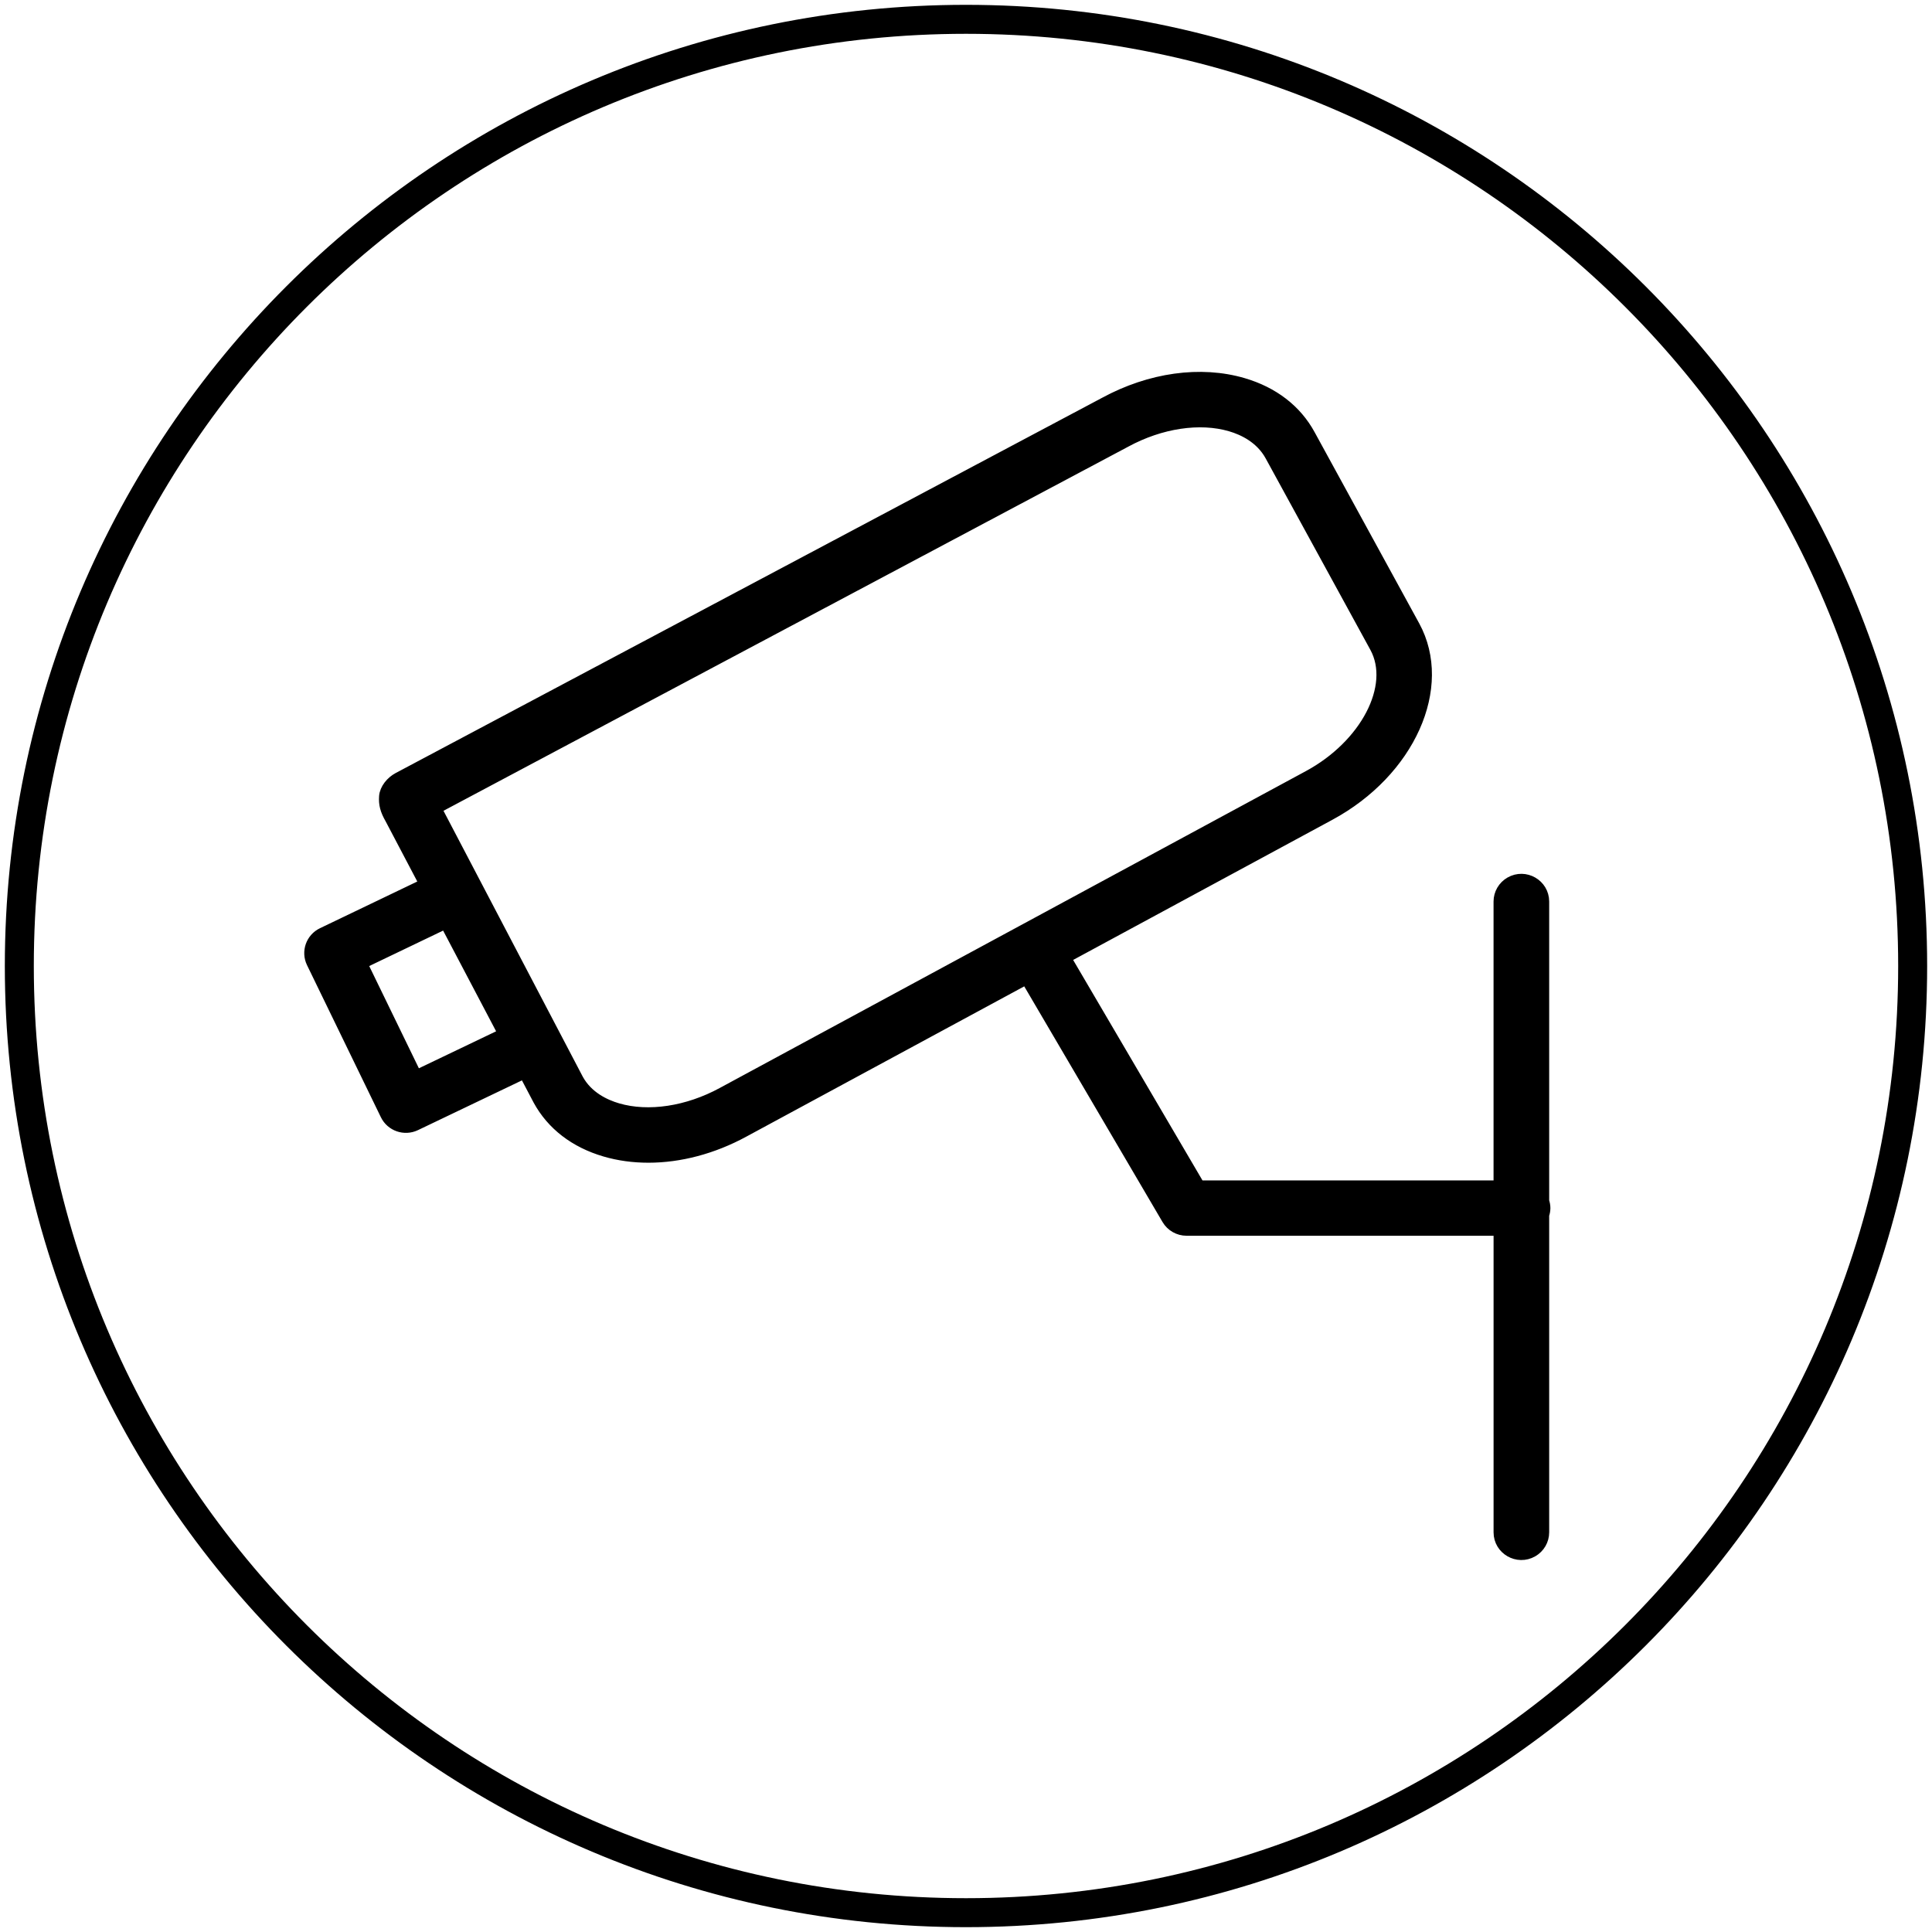
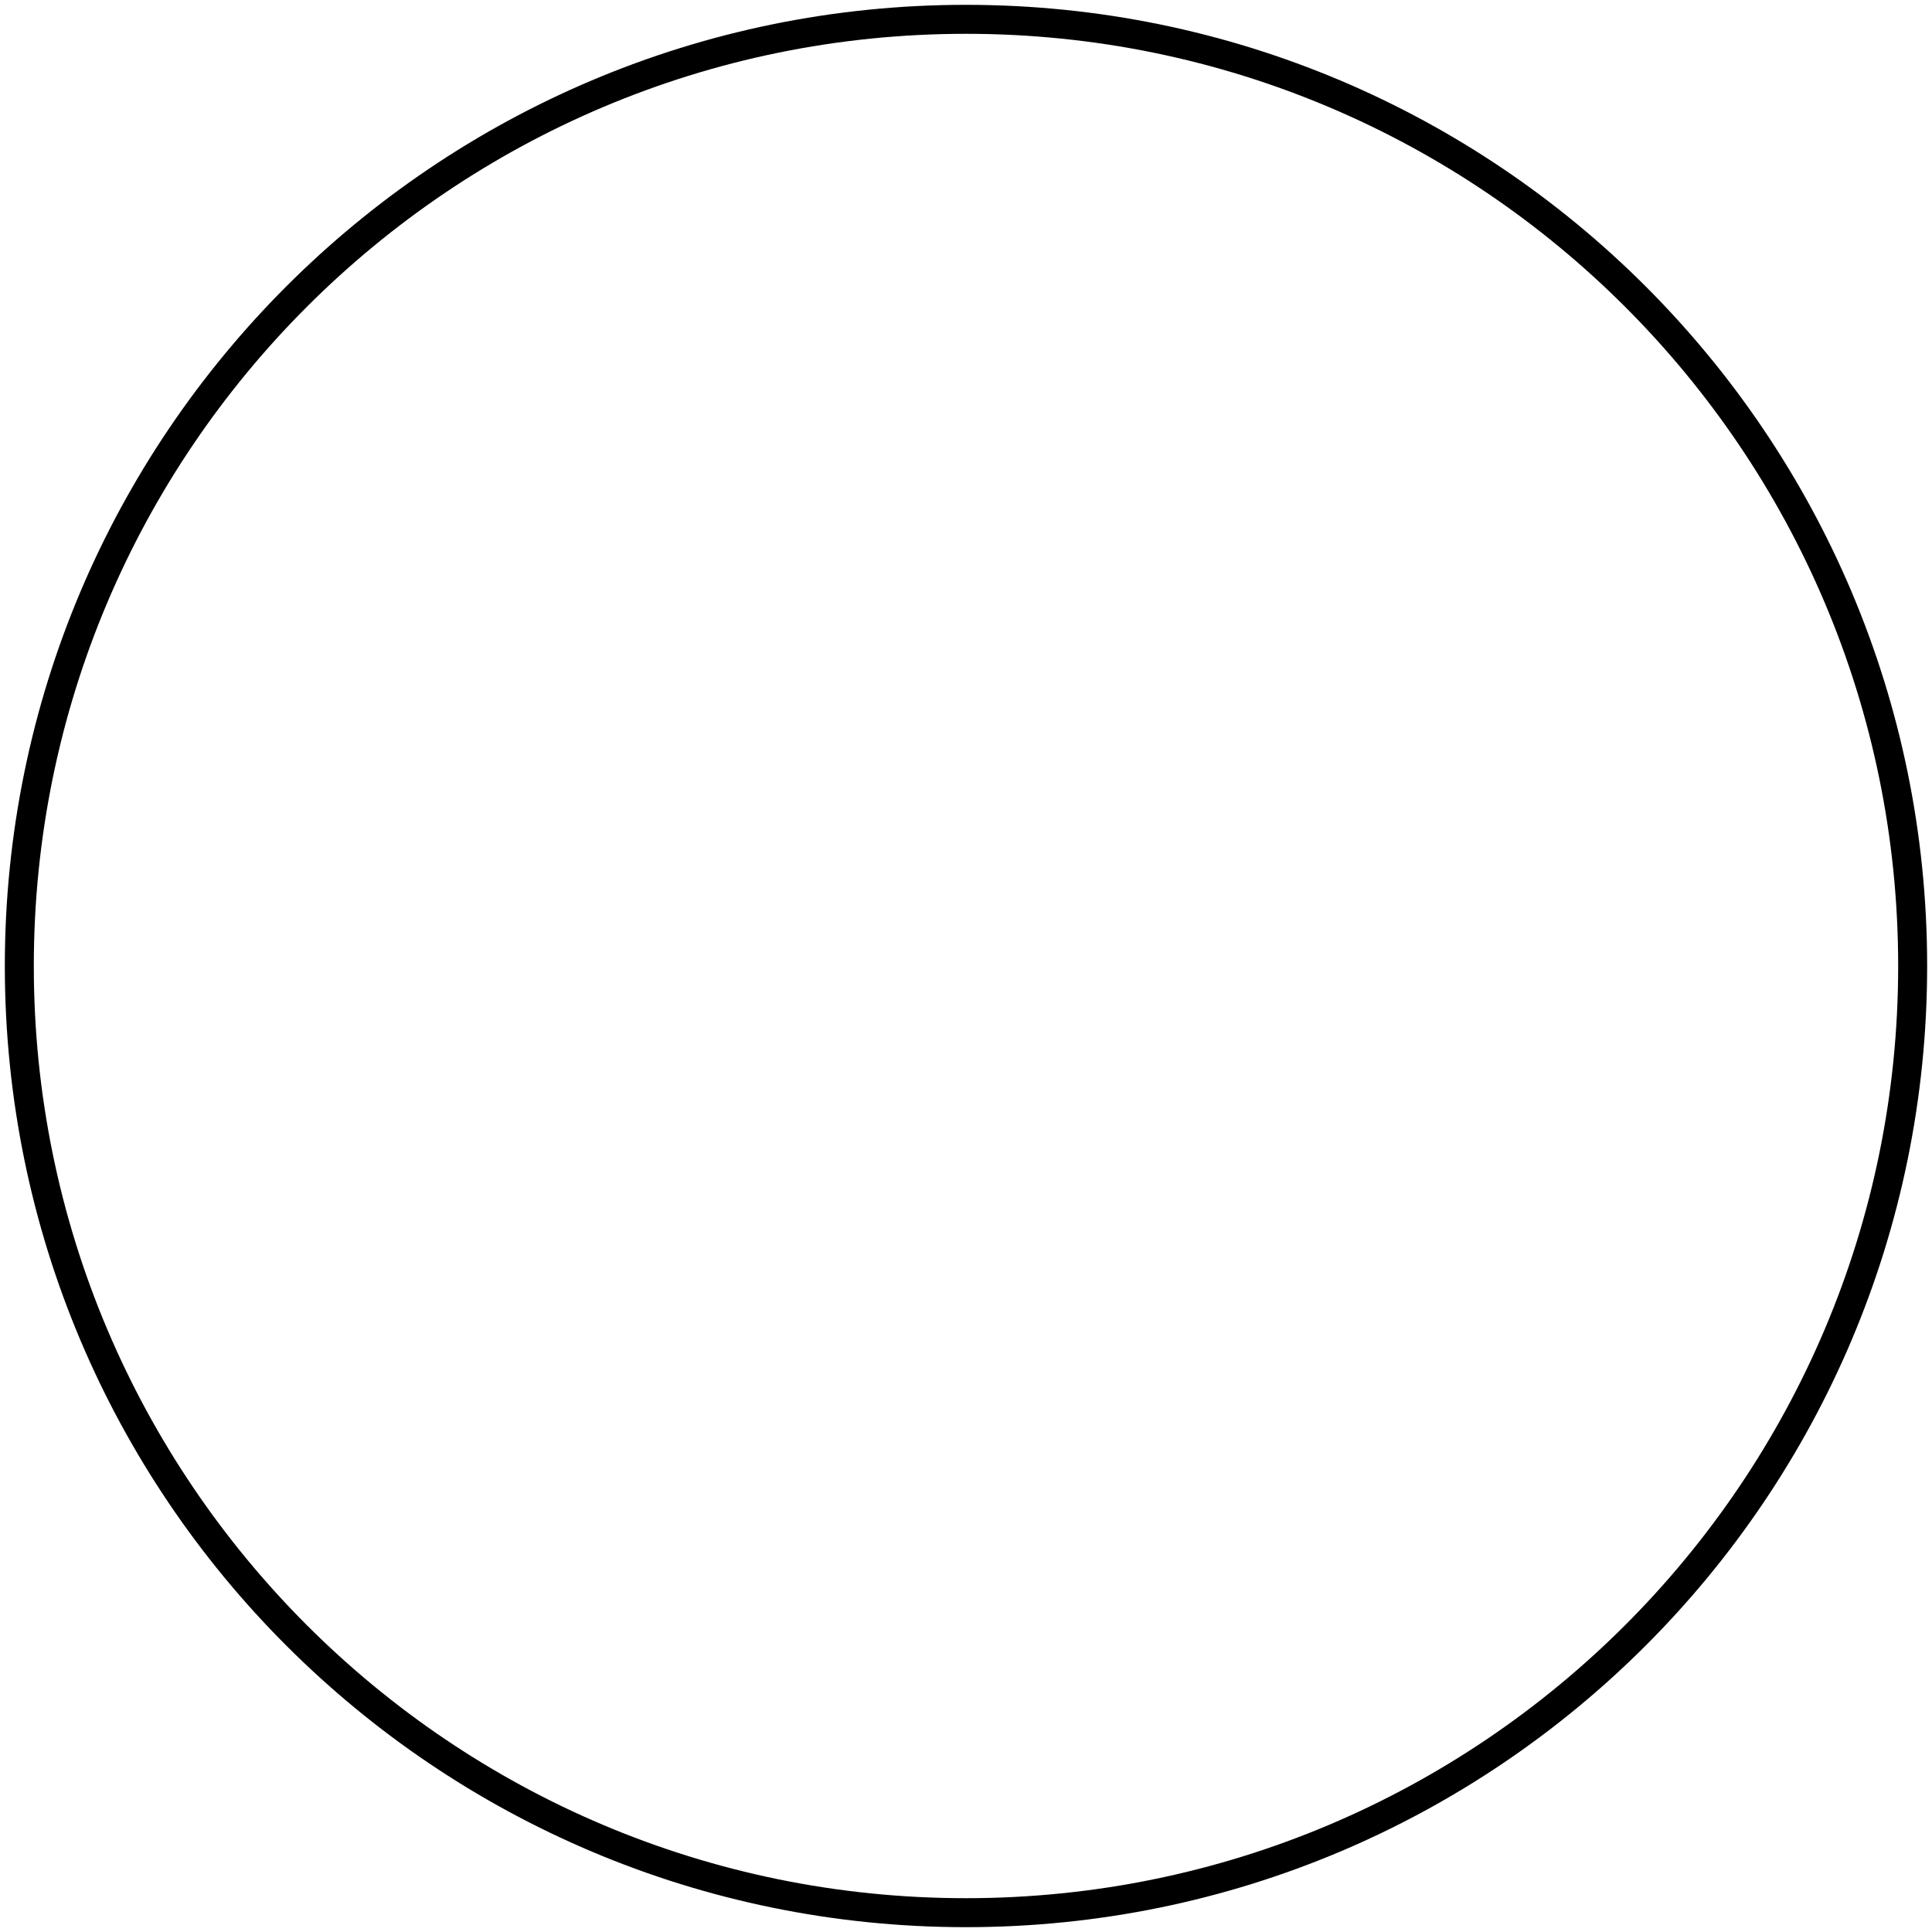
<svg xmlns="http://www.w3.org/2000/svg" viewBox="0 0 100.00 100.00" data-guides="{&quot;vertical&quot;:[],&quot;horizontal&quot;:[]}">
  <defs />
  <path fill="none" stroke="#000000" fill-opacity="1" stroke-width="1.5" stroke-opacity="1" alignment-baseline="baseline" baseline-shift="baseline" color="rgb(51, 51, 51)" fill-rule="evenodd" x="0" y="0" width="100" height="100" rx="50" ry="50" id="tSvg374c8f3db4" title="Rectangle 4" stroke-linecap="" d="M1 50C1 22.938 22.938 1 49.999 1C49.999 1 49.999 1 49.999 1C77.061 1 98.999 22.938 98.999 50C98.999 50 98.999 50 98.999 50C98.999 77.061 77.061 99 49.999 99C49.999 99 49.999 99 49.999 99C22.938 99 1 77.061 1 50Z" style="transform-origin: -44903.86px -37343.31px;" />
-   <path fill="#000000" stroke="#000000" fill-opacity="1" stroke-width="0.5" stroke-opacity="1" alignment-baseline="baseline" baseline-shift="baseline" color="rgb(51, 51, 51)" fill-rule="evenodd" id="tSvg111b286d1a7" title="Path 4" d="M79.998 62.53C79.998 62.402 79.972 62.281 79.935 62.165C79.935 56.998 79.935 51.831 79.935 46.664C79.935 45.753 78.944 45.184 78.151 45.639C77.783 45.851 77.556 46.241 77.556 46.664C77.556 51.558 77.556 56.453 77.556 61.348C72.403 61.348 67.25 61.348 62.097 61.348C59.798 57.428 57.498 53.509 55.199 49.59C59.746 47.131 64.293 44.673 68.839 42.215C72.995 39.973 74.969 35.567 73.241 32.39C71.434 29.088 69.628 25.786 67.822 22.484C67.121 21.197 65.923 20.273 64.359 19.814C62.147 19.163 59.518 19.53 57.156 20.814C44.967 27.289 32.778 33.763 20.59 40.237C20.23 40.429 19.901 40.819 19.871 41.223C19.842 41.628 19.921 41.938 20.18 42.393C20.767 43.509 21.354 44.624 21.941 45.74C20.184 46.583 18.428 47.426 16.671 48.269C16.079 48.552 15.83 49.26 16.117 49.848C17.391 52.472 18.665 55.095 19.939 57.718C20.225 58.306 20.934 58.553 21.526 58.27C23.333 57.406 25.14 56.541 26.947 55.676C27.008 55.647 27.062 55.611 27.115 55.574C27.358 56.034 27.6 56.495 27.843 56.956C28.543 58.24 29.74 59.162 31.304 59.619C32.021 59.83 32.781 59.932 33.563 59.932C35.194 59.932 36.915 59.481 38.516 58.609C43.38 55.979 48.244 53.349 53.108 50.719C55.535 54.854 57.962 58.99 60.388 63.125C60.602 63.489 60.993 63.712 61.415 63.712C66.796 63.712 72.177 63.712 77.557 63.712C77.557 68.912 77.557 74.112 77.557 79.313C77.557 80.223 78.548 80.792 79.341 80.337C79.709 80.126 79.935 79.735 79.935 79.313C79.935 73.84 79.935 68.367 79.935 62.894C79.972 62.779 79.998 62.658 79.998 62.53ZM25.916 53.544C24.466 54.239 23.015 54.933 21.565 55.627C20.636 53.714 19.706 51.8 18.776 49.886C20.199 49.203 21.622 48.521 23.045 47.838C24.039 49.727 25.033 51.616 26.027 53.505C25.989 53.517 25.952 53.527 25.916 53.544ZM37.376 56.532C35.582 57.509 33.563 57.814 31.976 57.349C31.317 57.157 30.429 56.737 29.943 55.846C27.501 51.184 25.06 46.523 22.618 41.862C34.508 35.54 46.398 29.218 58.287 22.895C60.083 21.921 62.102 21.617 63.687 22.083C64.345 22.276 65.235 22.699 65.733 23.612C67.539 26.914 69.345 30.216 71.151 33.519C72.236 35.512 70.659 38.542 67.706 40.135C57.596 45.601 47.486 51.066 37.376 56.532Z" />
</svg>